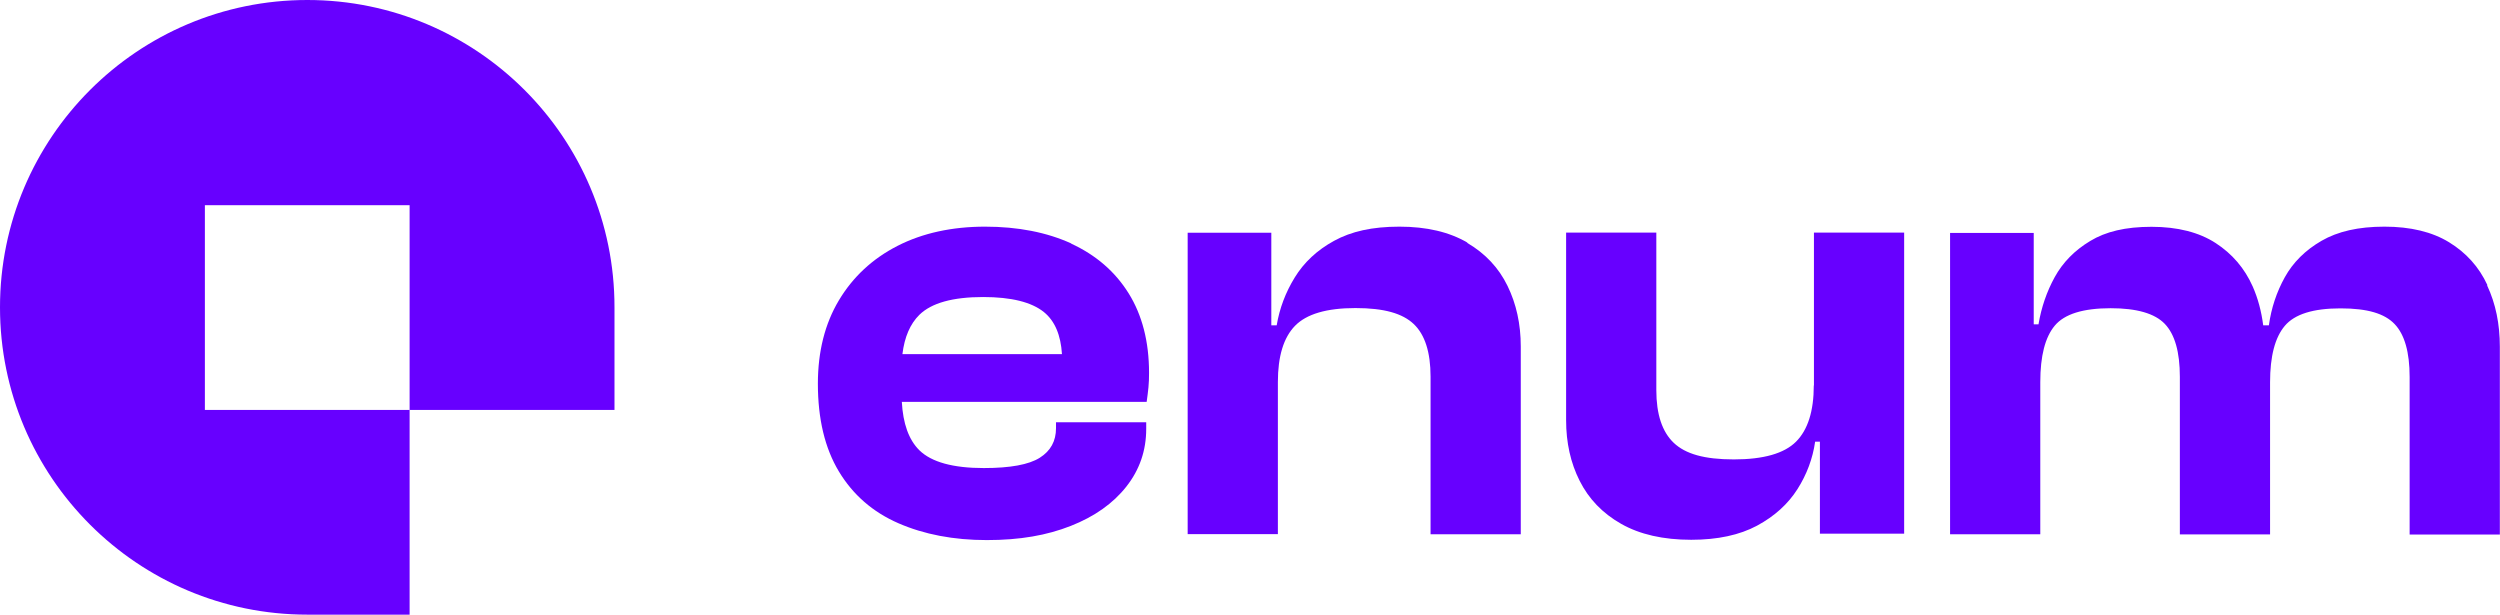
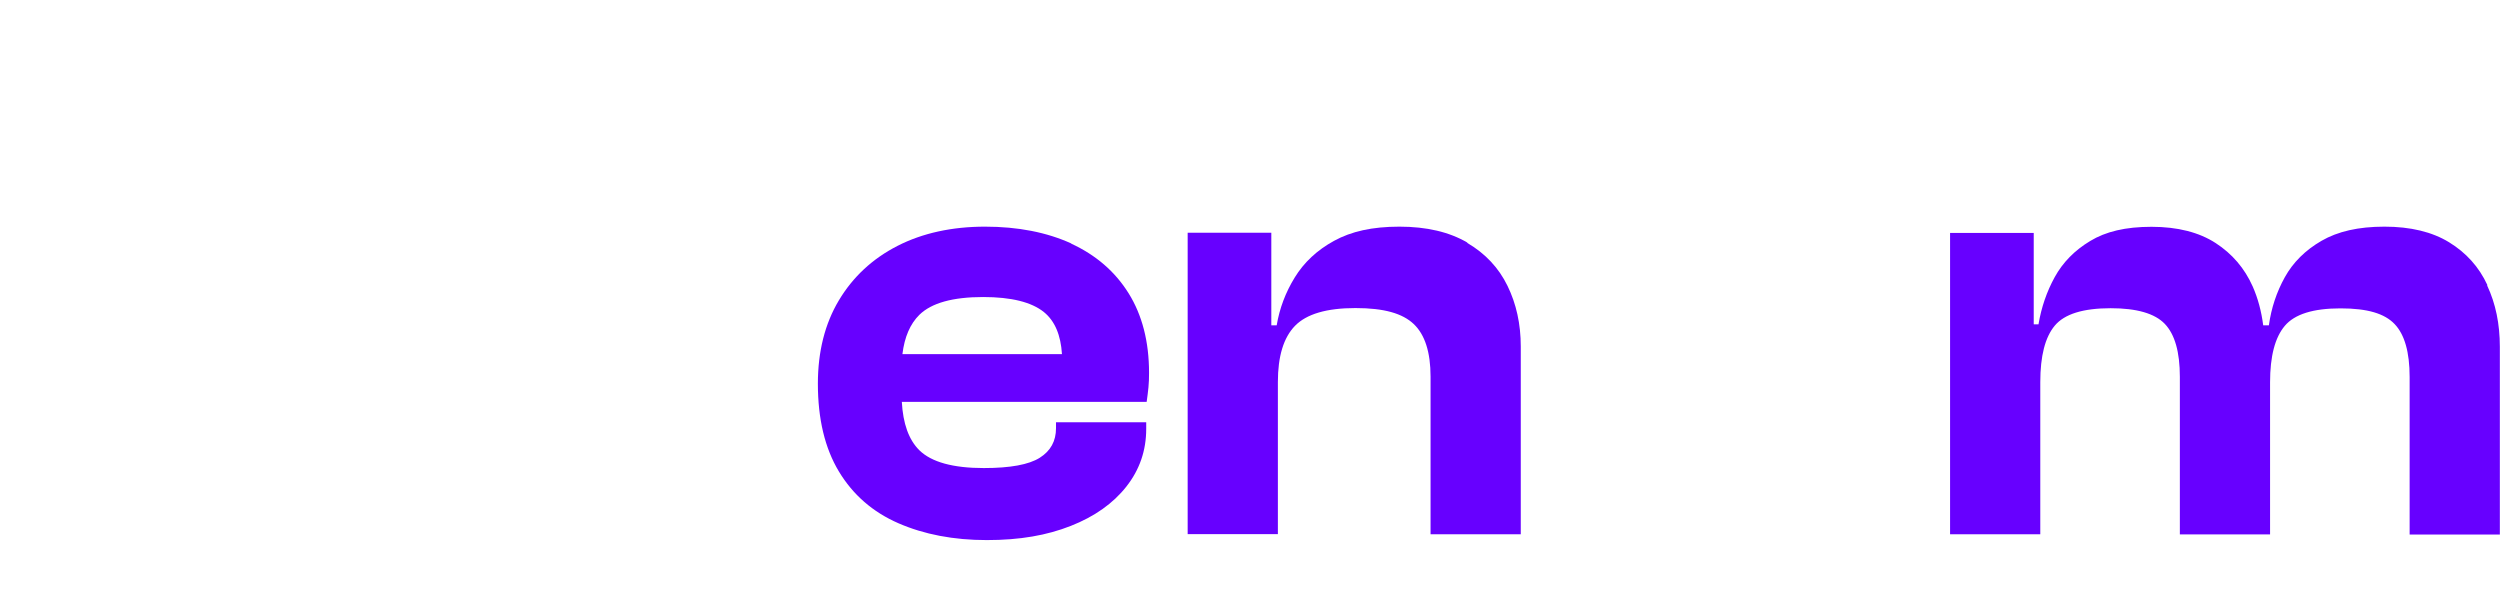
<svg xmlns="http://www.w3.org/2000/svg" id="Ebene_3" data-name="Ebene 3" viewBox="0 0 167.66 41.22">
  <defs>
    <style>
      .cls-1 {
        fill: #6700ff;
      }
    </style>
  </defs>
  <g id="Ebene_1" data-name="Ebene 1">
    <g>
-       <path class="cls-1" d="M20.61,0C9.23,0,0,9.23,0,20.61s9.23,20.61,20.61,20.61h6.86v-13.73h-13.73v-13.73h13.73v13.73h13.74v-6.88C41.22,9.23,31.99,0,20.61,0Z" />
      <g>
-         <path class="cls-1" d="M71.85,16.33c-1.65-.75-3.58-1.13-5.79-1.13s-4.19.43-5.87,1.29c-1.68.86-2.99,2.08-3.93,3.65-.94,1.57-1.41,3.44-1.41,5.59,0,2.37.47,4.33,1.41,5.89.94,1.56,2.27,2.72,3.99,3.47,1.72.75,3.7,1.13,5.93,1.13s4.03-.32,5.63-.95c1.6-.63,2.84-1.51,3.73-2.64.89-1.13,1.33-2.42,1.33-3.87v-.44h-6.05v.4c0,.86-.36,1.52-1.09,1.98-.73.46-1.98.69-3.75.69-2.07,0-3.51-.4-4.32-1.19-.72-.71-1.1-1.8-1.18-3.25h16.42c.05-.35.09-.67.12-.97.03-.3.04-.62.04-.97,0-2.1-.46-3.88-1.37-5.34-.91-1.46-2.2-2.57-3.85-3.33ZM65.94,19.92c1.88,0,3.24.34,4.07,1.01.74.6,1.13,1.55,1.21,2.82h-10.7c.14-1.15.52-2.03,1.14-2.64.81-.79,2.23-1.19,4.28-1.19Z" />
+         <path class="cls-1" d="M71.85,16.33c-1.65-.75-3.58-1.13-5.79-1.13s-4.19.43-5.87,1.29c-1.68.86-2.99,2.08-3.93,3.65-.94,1.57-1.41,3.44-1.41,5.59,0,2.37.47,4.33,1.41,5.89.94,1.56,2.27,2.72,3.99,3.47,1.72.75,3.7,1.13,5.93,1.13s4.03-.32,5.63-.95c1.6-.63,2.84-1.51,3.73-2.64.89-1.13,1.33-2.42,1.33-3.87v-.44h-6.05v.4c0,.86-.36,1.52-1.09,1.98-.73.46-1.98.69-3.75.69-2.07,0-3.51-.4-4.32-1.19-.72-.71-1.1-1.8-1.18-3.25h16.42c.05-.35.09-.67.12-.97.03-.3.04-.62.04-.97,0-2.1-.46-3.88-1.37-5.34-.91-1.46-2.2-2.57-3.85-3.33ZM65.94,19.92c1.88,0,3.24.34,4.07,1.01.74.6,1.13,1.55,1.21,2.82h-10.7c.14-1.15.52-2.03,1.14-2.64.81-.79,2.23-1.19,4.28-1.19" />
        <path class="cls-1" d="M98.41,16.27c-1.21-.71-2.73-1.07-4.56-1.07s-3.23.32-4.38.95-2.02,1.45-2.64,2.46c-.62,1.01-1.02,2.08-1.21,3.21h-.36v-6.21h-5.61v20.21h6.05v-10.2c0-1.72.38-2.98,1.15-3.77.77-.79,2.12-1.19,4.05-1.19s3.16.36,3.91,1.07c.75.71,1.13,1.89,1.13,3.53v10.57h6.05v-12.59c0-1.51-.3-2.86-.89-4.07-.59-1.21-1.49-2.17-2.7-2.88Z" />
-         <path class="cls-1" d="M121.64,25.85c0,1.72-.4,2.98-1.19,3.77-.79.79-2.18,1.19-4.17,1.19s-3.25-.37-4.03-1.11c-.78-.74-1.17-1.92-1.17-3.53v-10.57h-6.05v12.58c0,1.51.3,2.86.91,4.07.61,1.21,1.53,2.17,2.78,2.88,1.25.71,2.82,1.07,4.7,1.07,1.77,0,3.25-.32,4.42-.95,1.17-.63,2.07-1.45,2.7-2.44.63-.99,1.03-2.06,1.19-3.19h.32v6.17h5.65V15.6h-6.05v10.25Z" />
        <path class="cls-1" d="M166.81,19.11c-.56-1.21-1.42-2.16-2.56-2.86s-2.59-1.05-4.34-1.05-3.13.32-4.22.95c-1.09.63-1.91,1.45-2.46,2.44-.55.99-.91,2.07-1.07,3.23h-.38c-.12-.93-.35-1.81-.71-2.62-.54-1.21-1.37-2.18-2.48-2.9s-2.55-1.09-4.3-1.09-3.07.32-4.11.95c-1.05.63-1.84,1.44-2.38,2.42-.54.98-.9,2.04-1.09,3.17h-.32v-6.13h-5.61v20.21h6.05v-10.2c0-1.75.32-3.01.97-3.79.65-.78,1.9-1.17,3.75-1.17,1.75,0,2.96.35,3.63,1.05.67.7,1.01,1.88,1.01,3.55v10.57h6.05v-10.2c0-1.75.33-3.01.99-3.79.66-.78,1.9-1.17,3.73-1.17s2.96.35,3.63,1.05c.67.7,1.01,1.88,1.01,3.55v10.57h6.05v-12.59c0-1.53-.28-2.9-.85-4.11Z" />
      </g>
    </g>
  </g>
</svg>